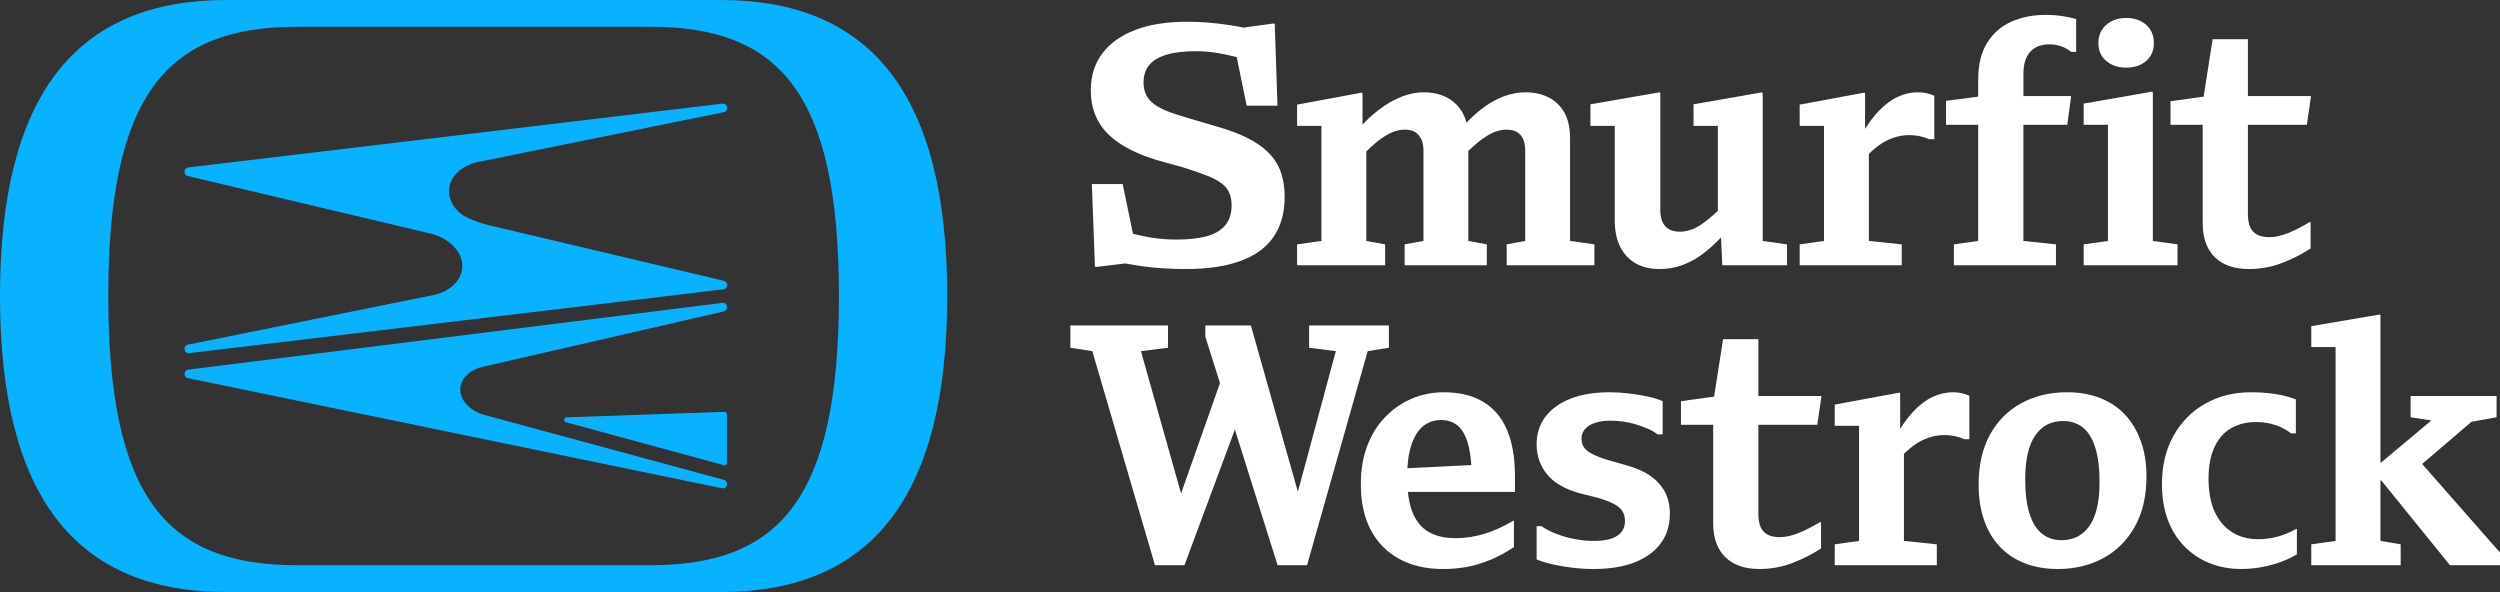
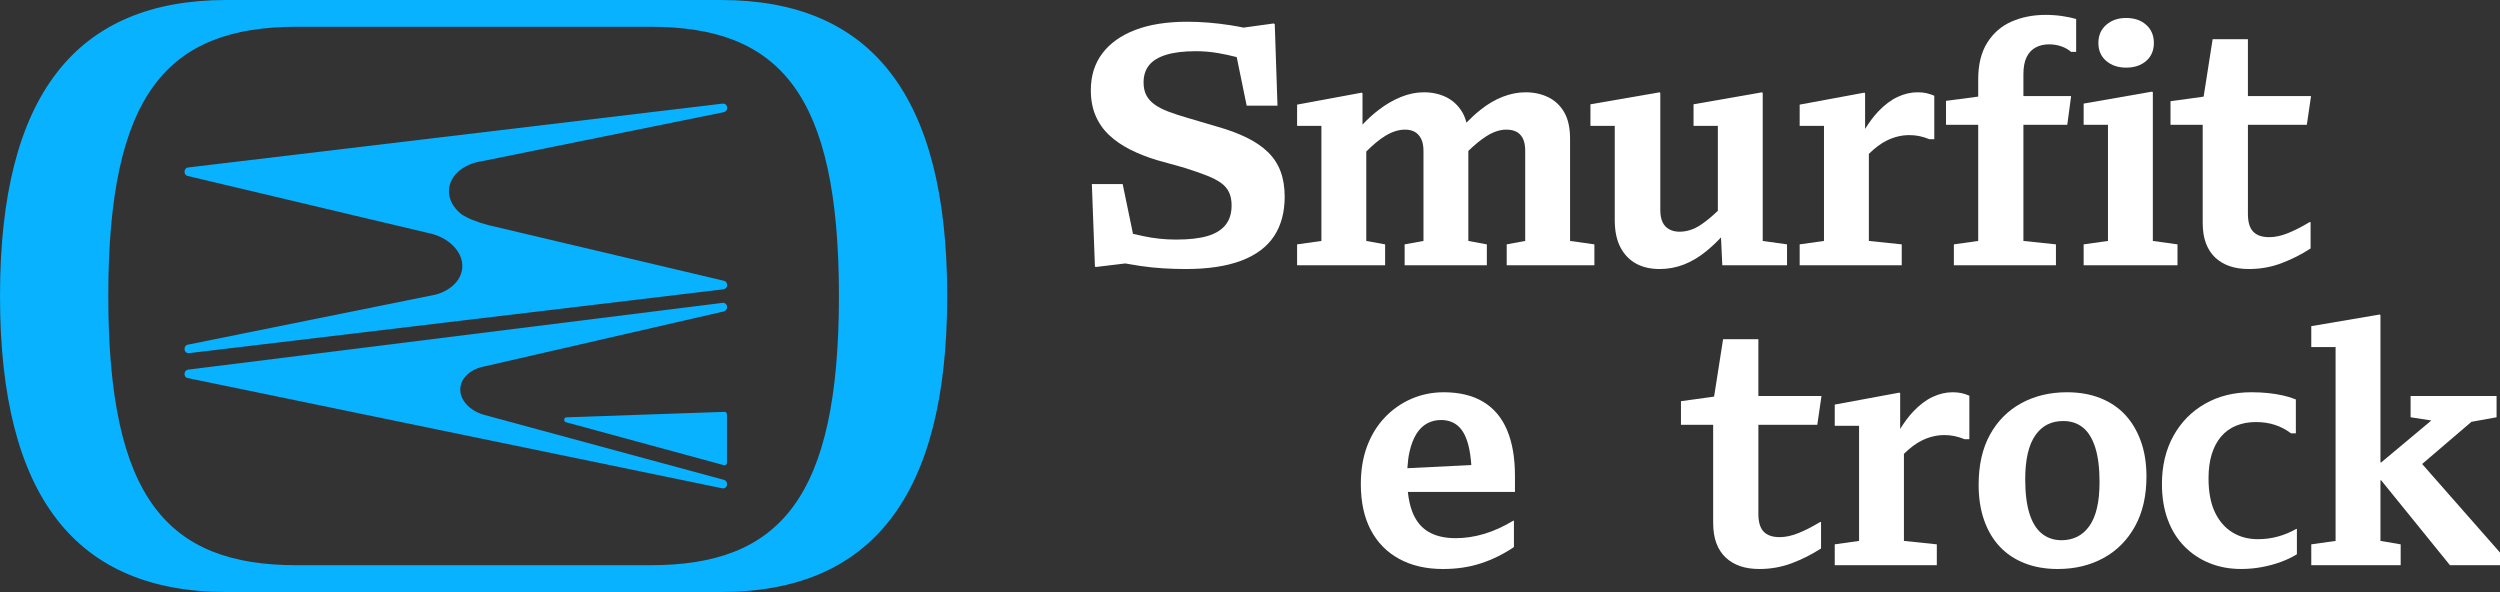
<svg xmlns="http://www.w3.org/2000/svg" xmlns:ns1="http://sodipodi.sourceforge.net/DTD/sodipodi-0.dtd" xmlns:ns2="http://www.inkscape.org/namespaces/inkscape" id="Layer_2" data-name="Layer 2" version="1.1" viewBox="0 0 598.523 141.732" ns1:docname="logo-smurfit-reverse.svg" width="598.523" height="141.732" ns2:version="1.2.2 (732a01da63, 2022-12-09)">
  <rect x="0" y="0" width="598.523" height="141.732" fill="#333333" stroke="none" />
  <ns1:namedview id="namedview233" pagecolor="#ffffff" bordercolor="#000000" borderopacity="0.25" ns2:showpageshadow="2" ns2:pageopacity="0.0" ns2:pagecheckerboard="0" ns2:deskcolor="#d1d1d1" showgrid="false" ns2:zoom="1.8109258" ns2:cx="228.33624" ns2:cy="70.95818" ns2:window-width="2400" ns2:window-height="1261" ns2:window-x="-9" ns2:window-y="-9" ns2:window-maximized="1" ns2:current-layer="Layer_2" />
  <defs id="defs182">
    <style id="style180">
      .cls-1 {
        fill: #08b2ff;
      }

      .cls-1, .cls-2 {
        stroke-width: 0px;
      }

      .cls-2 {
        fill: #fff;
      }
    </style>
  </defs>
  <g id="g196" transform="translate(-40.896,-42.52)">
    <path class="cls-1" d="m 111.927,177.839 c -30.911,0 -45.107,-15.949 -45.107,-64.454 0,-48.505 14.195,-64.454 45.107,-64.454 h 84.711 c 30.911,0 45.107,15.949 45.107,64.454 0,48.505 -14.195,64.454 -45.107,64.454 z m -16.826,6.413 h 118.362 c 35.899,0 54.205,-22.636 54.205,-70.866 0,-48.23 -18.306,-70.866 -54.205,-70.866 H 95.101 c -35.899,0 -54.205,22.636 -54.205,70.866 0,48.23 18.306,70.866 54.205,70.866 z" id="path184" />
    <g id="g194">
      <path class="cls-1" d="m 176.512,142.428 c -0.283,0.01 -0.516,0.236 -0.547,0.532 -0.031,0.296 0.149,0.57 0.423,0.645 l 37.828,10.287 c 0.046,0.013 0.104,0.019 0.152,0.019 0.314,0 0.569,-0.268 0.569,-0.598 v -11.594 c 0,-0.162 -0.062,-0.317 -0.173,-0.43 -0.111,-0.113 -0.265,-0.183 -0.414,-0.168 l -37.837,1.307 z" id="path186" />
      <path class="cls-1" d="m 214.227,109.751 -0.004,-0.006 -56.482,-13.348 c -2.792,-0.745 -4.952,-1.624 -6.422,-2.613 -2.006,-1.623 -3.048,-3.682 -2.935,-5.801 0.181,-3.408 3.423,-6.234 7.913,-6.877 l 57.926,-11.74 v -0.002 c 0.452,-0.096 0.767,-0.509 0.767,-1.006 0,-0.577 -0.414,-1.029 -0.978,-1.029 v 0.034 l -0.069,-0.04 -127.957,15.286 -0.018,0.3 -0.027,-0.298 c -0.497,0.049 -0.872,0.492 -0.872,1.031 0,0.398 0.203,0.753 0.529,0.928 l 0.224,0.074 -0.002,0.007 57.343,13.596 c 4.998,0.92 8.613,4.465 8.41,8.246 -0.144,2.803 -2.348,5.245 -5.751,6.373 -0.092,0.03 -0.186,0.058 -0.281,0.086 l -0.137,0.041 c -0.089,0.028 -0.174,0.05 -0.243,0.068 l -59.199,11.957 c -0.503,0.032 -0.889,0.474 -0.889,1.032 0,0.57 0.425,1.034 0.948,1.034 0.062,0 0.116,-0.009 0.157,-0.02 l 128.022,-15.29 0.086,-0.104 0.02,0.065 c 0.406,-0.134 0.678,-0.53 0.678,-0.986 0,-0.491 -0.317,-0.904 -0.759,-0.999 z" id="path188" />
      <polygon class="cls-1" points="86.076,129.867 86.034,129.873 86.038,129.873 " id="polygon190" />
      <path class="cls-1" d="m 213.979,115.02 -0.067,0.004 -127.959,15.987 -0.045,0.005 v 0.002 c -0.473,0.061 -0.835,0.499 -0.835,1.022 0,0.44 0.217,0.801 0.567,0.943 l 0.096,0.029 128.165,26.43 0.118,-0.021 v 0.027 c 0.522,0 0.947,-0.461 0.947,-1.028 0,-0.466 -0.286,-0.877 -0.696,-1 l -57.65,-15.625 -0.014,-0.013 c -3.388,-1.022 -5.654,-3.577 -5.512,-6.216 0.136,-2.61 2.517,-4.763 5.954,-5.365 l 57.195,-13.139 0.044,-0.058 0.01,0.033 c 0.394,-0.134 0.669,-0.541 0.669,-0.99 0,-0.567 -0.427,-1.028 -0.987,-1.028 z" id="path192" />
    </g>
  </g>
  <g id="g230" transform="translate(-40.896,-42.52)">
    <path class="cls-2" d="m 306.437,74.866 c 1.394,1.312 3.061,2.46 5.002,3.444 1.939,0.983 4.086,1.832 6.437,2.542 l 6.479,1.804 c 2.076,0.656 3.854,1.271 5.33,1.845 1.476,0.574 2.65,1.177 3.525,1.805 0.874,0.629 1.518,1.381 1.927,2.255 0.41,0.875 0.615,1.914 0.615,3.116 0,1.914 -0.479,3.472 -1.435,4.674 -0.957,1.203 -2.393,2.091 -4.306,2.665 -1.914,0.574 -4.428,0.86 -7.544,0.86 -1.367,0 -2.692,-0.067 -3.977,-0.205 -1.285,-0.136 -2.57,-0.341 -3.854,-0.614 -0.8,-0.17 -1.637,-0.355 -2.49,-0.547 l -2.471,-11.917 h -7.38 l 0.738,19.762 0.246,0.082 7.005,-0.844 c 1.177,0.21 2.374,0.412 3.614,0.598 1.831,0.272 3.676,0.464 5.535,0.574 1.857,0.108 3.635,0.164 5.33,0.164 5.356,0 9.799,-0.671 13.324,-2.01 3.526,-1.339 6.136,-3.292 7.831,-5.862 1.694,-2.569 2.542,-5.712 2.542,-9.431 0,-2.296 -0.328,-4.317 -0.983,-6.067 -0.656,-1.749 -1.654,-3.28 -2.993,-4.592 -1.341,-1.312 -3.034,-2.474 -5.084,-3.485 -2.05,-1.011 -4.442,-1.898 -7.175,-2.665 l -7.217,-2.132 c -1.694,-0.492 -3.185,-0.984 -4.469,-1.477 -1.285,-0.491 -2.365,-1.052 -3.239,-1.681 -0.875,-0.628 -1.53,-1.366 -1.968,-2.214 -0.438,-0.847 -0.656,-1.872 -0.656,-3.075 0,-1.64 0.438,-3.006 1.312,-4.1 0.874,-1.093 2.241,-1.928 4.1,-2.501 1.858,-0.574 4.236,-0.861 7.135,-0.861 1.748,0 3.512,0.151 5.288,0.451 1.366,0.231 2.856,0.553 4.465,0.962 l 2.383,11.625 h 7.38 l -0.656,-19.516 -0.246,-0.164 -7.219,0.993 c -1.055,-0.213 -2.127,-0.413 -3.236,-0.584 -1.776,-0.272 -3.513,-0.478 -5.207,-0.614 -1.694,-0.136 -3.361,-0.205 -5.002,-0.205 -4.92,0 -9.089,0.655 -12.505,1.968 -3.417,1.312 -6.041,3.186 -7.872,5.617 -1.832,2.433 -2.747,5.371 -2.747,8.814 0,2.296 0.382,4.334 1.148,6.109 0.765,1.777 1.845,3.321 3.239,4.633 z" id="path198" />
    <path class="cls-2" d="m 372.504,101.024 -4.51,-0.82 V 78.795 c 1.601,-1.602 3.108,-2.858 4.51,-3.723 1.64,-1.011 3.225,-1.517 4.756,-1.517 0.929,0 1.708,0.178 2.337,0.532 0.628,0.356 1.134,0.902 1.518,1.641 0.382,0.738 0.574,1.709 0.574,2.911 v 21.565 l -4.511,0.82 v 5.002 h 19.681 v -5.002 l -4.429,-0.82 V 78.652 c 1.523,-1.479 2.975,-2.671 4.347,-3.54 1.64,-1.038 3.225,-1.558 4.756,-1.558 0.929,0 1.722,0.164 2.378,0.491 0.656,0.328 1.175,0.861 1.558,1.6 0.382,0.738 0.574,1.736 0.574,2.993 v 21.565 l -4.428,0.82 v 5.002 h 20.992 v -5.002 l -5.822,-0.82 V 75.767 c 0,-2.624 -0.465,-4.742 -1.395,-6.355 -0.93,-1.611 -2.201,-2.814 -3.812,-3.607 -1.613,-0.792 -3.432,-1.189 -5.453,-1.189 -1.804,0 -3.622,0.356 -5.453,1.066 -1.832,0.711 -3.622,1.763 -5.371,3.157 -1.121,0.893 -2.229,1.916 -3.327,3.045 -0.236,-0.919 -0.552,-1.753 -0.978,-2.472 -0.957,-1.611 -2.229,-2.814 -3.813,-3.607 -1.586,-0.792 -3.39,-1.189 -5.411,-1.189 -1.805,0 -3.623,0.369 -5.453,1.107 -1.833,0.737 -3.622,1.776 -5.371,3.116 -1.3,0.995 -2.585,2.165 -3.854,3.507 v -7.485 l -0.164,-0.164 -15.498,2.87 v 5.084 h 5.822 v 27.552 l -5.822,0.82 v 5.002 h 21.074 v -5.002 z" id="path200" />
    <path class="cls-2" d="m 427.483,95.202 c 0,2.624 0.451,4.797 1.354,6.52 0.901,1.722 2.145,3.021 3.73,3.895 1.585,0.874 3.471,1.312 5.658,1.312 2.021,0 3.949,-0.356 5.781,-1.066 1.831,-0.71 3.607,-1.763 5.33,-3.157 1.215,-0.983 2.408,-2.103 3.583,-3.346 l 0.312,6.667 h 15.498 v -5.002 l -5.822,-0.82 V 64.781 l -0.164,-0.164 -16.399,2.87 v 5.166 h 5.822 v 20.325 c -1.367,1.329 -2.733,2.462 -4.101,3.373 -1.64,1.094 -3.335,1.64 -5.084,1.64 -0.93,0 -1.75,-0.19 -2.46,-0.574 -0.711,-0.382 -1.244,-0.955 -1.599,-1.722 -0.356,-0.765 -0.533,-1.722 -0.533,-2.87 V 64.781 l -0.164,-0.164 -16.564,2.87 v 5.166 h 5.822 v 22.55 z" id="path202" />
    <path class="cls-2" d="m 496.191,101.024 -7.872,-0.82 V 79.359 c 1.466,-1.441 2.915,-2.529 4.346,-3.222 1.749,-0.848 3.526,-1.271 5.33,-1.271 0.874,0 1.694,0.082 2.46,0.246 0.765,0.164 1.559,0.41 2.378,0.738 h 1.148 V 65.436 c -0.656,-0.273 -1.285,-0.479 -1.886,-0.615 -0.603,-0.136 -1.312,-0.205 -2.133,-0.205 -1.586,0 -3.171,0.369 -4.756,1.107 -1.586,0.737 -3.13,1.899 -4.633,3.484 -1.089,1.149 -2.141,2.549 -3.157,4.184 v -8.529 l -0.164,-0.164 -15.498,2.87 v 5.084 h 5.822 v 27.552 l -5.822,0.82 v 5.002 h 24.437 z" id="path204" />
    <path class="cls-2" d="m 579.066,51.906 h -8.445 l -2.156,13.751 -7.93,1.091 v 5.658 h 7.708 v 23.452 c 0,1.914 0.259,3.554 0.778,4.92 0.52,1.367 1.257,2.501 2.214,3.403 0.956,0.901 2.104,1.586 3.444,2.05 1.339,0.464 2.883,0.697 4.633,0.697 2.733,0 5.33,-0.466 7.79,-1.395 2.46,-0.929 4.783,-2.104 6.97,-3.525 v -6.314 h -0.245 c -1.805,1.094 -3.514,1.968 -5.125,2.624 -1.613,0.656 -3.131,0.984 -4.552,0.984 -1.694,0 -2.966,-0.438 -3.812,-1.312 -0.849,-0.874 -1.271,-2.296 -1.271,-4.264 v -21.32 h 14.104 l 0.983,-6.724 v -0.164 h -15.088 z" id="path206" />
    <path class="cls-2" d="m 514.494,100.204 -5.822,0.82 v 5.002 h 24.436 v -5.002 l -7.79,-0.82 V 72.406 h 10.501 l 0.902,-6.724 v -0.164 h -11.403 v -5.166 c 0,-1.749 0.259,-3.144 0.779,-4.183 0.519,-1.037 1.243,-1.804 2.173,-2.296 0.929,-0.491 1.995,-0.737 3.198,-0.737 1.038,0 2.021,0.164 2.952,0.491 0.929,0.328 1.693,0.767 2.296,1.312 h 1.229 v -7.872 c -0.93,-0.272 -2.037,-0.505 -3.32,-0.697 -1.285,-0.19 -2.611,-0.287 -3.978,-0.287 -3.007,0 -5.727,0.533 -8.159,1.6 -2.433,1.065 -4.374,2.747 -5.821,5.043 -1.449,2.296 -2.173,5.221 -2.173,8.773 v 4.148 l -7.708,1.018 v 5.74 h 7.708 v 27.798 z" id="path208" />
    <path class="cls-2" d="m 545.153,57.113 c 1.257,1.066 2.842,1.599 4.756,1.599 1.969,0 3.567,-0.532 4.798,-1.599 1.229,-1.065 1.845,-2.501 1.845,-4.305 0,-1.804 -0.615,-3.252 -1.845,-4.347 -1.23,-1.093 -2.829,-1.64 -4.798,-1.64 -1.914,0 -3.499,0.547 -4.756,1.64 -1.258,1.095 -1.886,2.542 -1.886,4.347 0,1.805 0.628,3.239 1.886,4.305 z" id="path210" />
    <polygon class="cls-2" points="556.306,64.616 556.142,64.452 539.741,67.322 539.741,72.406 545.564,72.406 545.564,100.204 539.741,101.024 539.741,106.026 562.21,106.026 562.21,101.024 556.306,100.204 " id="polygon212" />
-     <polygon class="cls-2" points="354.309,120.44 354.309,125.77 360.705,126.591 351.617,160.253 340.369,120.44 329.463,120.44 329.463,123.146 332.973,134.218 323.655,160.656 314.047,126.591 320.525,125.77 320.525,120.44 297.155,120.44 297.155,125.77 302.403,126.591 317.409,177.841 324.461,177.841 336.539,145.354 346.765,177.841 353.818,177.841 368.331,126.591 373.415,125.77 373.415,120.44 " id="polygon214" />
    <path class="cls-2" d="m 396.006,138.727 c -2.542,-1.529 -5.699,-2.296 -9.472,-2.296 -2.734,0 -5.303,0.521 -7.708,1.559 -2.406,1.039 -4.523,2.515 -6.354,4.428 -1.832,1.914 -3.253,4.21 -4.265,6.888 -1.012,2.68 -1.517,5.713 -1.517,9.103 0,4.318 0.792,7.981 2.378,10.987 1.585,3.008 3.854,5.317 6.806,6.93 2.952,1.611 6.45,2.419 10.496,2.419 3.28,0 6.3,-0.451 9.062,-1.354 2.76,-0.901 5.397,-2.2 7.913,-3.895 v -6.314 h -0.164 c -2.352,1.422 -4.674,2.475 -6.971,3.157 -2.296,0.685 -4.564,1.025 -6.806,1.025 -2.624,0 -4.797,-0.505 -6.519,-1.518 -1.723,-1.011 -3.008,-2.596 -3.854,-4.756 -0.54,-1.375 -0.888,-2.99 -1.083,-4.797 h 25.643 v -3.854 c 0,-4.317 -0.63,-7.967 -1.887,-10.946 -1.258,-2.979 -3.156,-5.234 -5.698,-6.766 z m -16.031,7.708 c 0.71,-1.147 1.57,-1.995 2.583,-2.542 1.011,-0.546 2.118,-0.819 3.321,-0.819 1.64,0 3.005,0.479 4.1,1.435 1.093,0.957 1.913,2.488 2.46,4.592 0.343,1.322 0.578,2.909 0.706,4.759 l -15.307,0.752 c 0.086,-1.443 0.246,-2.744 0.497,-3.871 0.382,-1.723 0.93,-3.157 1.641,-4.306 z" id="path216" />
-     <path class="cls-2" d="m 436.168,156.561 c -1.531,-1.119 -3.608,-2.035 -6.232,-2.747 l -4.346,-1.229 c -1.531,-0.492 -2.734,-0.97 -3.608,-1.436 -0.875,-0.464 -1.504,-0.983 -1.886,-1.558 -0.383,-0.574 -0.574,-1.243 -0.574,-2.009 0,-1.366 0.628,-2.432 1.887,-3.198 1.257,-0.765 2.951,-1.147 5.084,-1.147 0.983,0 1.98,0.068 2.992,0.204 1.012,0.138 2.01,0.356 2.993,0.656 0.984,0.301 1.928,0.644 2.829,1.025 0.902,0.383 1.708,0.848 2.419,1.394 h 1.23 v -7.954 c -0.984,-0.437 -2.173,-0.806 -3.567,-1.106 -1.394,-0.3 -2.884,-0.546 -4.469,-0.738 -1.586,-0.19 -3.145,-0.287 -4.674,-0.287 -3.608,0 -6.712,0.506 -9.308,1.518 -2.597,1.012 -4.605,2.446 -6.026,4.305 -1.423,1.859 -2.132,4.073 -2.132,6.642 0,2.68 0.806,5.043 2.419,7.094 1.611,2.05 4.25,3.595 7.913,4.633 l 4.264,1.065 c 1.693,0.492 3.02,0.998 3.977,1.518 0.956,0.52 1.626,1.106 2.01,1.763 0.382,0.656 0.573,1.422 0.573,2.296 0,1.531 -0.614,2.706 -1.845,3.526 -1.229,0.819 -3.104,1.229 -5.617,1.229 -1.422,0 -2.884,-0.136 -4.387,-0.41 -1.504,-0.272 -2.952,-0.668 -4.346,-1.188 -1.395,-0.519 -2.665,-1.161 -3.813,-1.927 h -1.147 v 7.954 c 1.037,0.438 2.268,0.819 3.689,1.147 1.421,0.328 2.979,0.601 4.674,0.82 1.694,0.218 3.444,0.328 5.248,0.328 3.881,0 7.175,-0.533 9.881,-1.6 2.706,-1.065 4.783,-2.583 6.232,-4.551 1.448,-1.968 2.173,-4.317 2.173,-7.052 0,-1.913 -0.369,-3.608 -1.106,-5.084 -0.738,-1.477 -1.874,-2.774 -3.403,-3.896 z" id="path218" />
    <path class="cls-2" d="m 461.865,123.721 h -8.445 l -2.155,13.751 -7.931,1.091 v 5.658 h 7.708 v 23.452 c 0,1.914 0.259,3.554 0.778,4.92 0.52,1.367 1.257,2.501 2.214,3.403 0.956,0.901 2.104,1.586 3.444,2.05 1.339,0.464 2.883,0.697 4.633,0.697 2.733,0 5.33,-0.466 7.79,-1.395 2.46,-0.929 4.783,-2.104 6.97,-3.525 v -6.314 h -0.245 c -1.805,1.094 -3.514,1.968 -5.125,2.624 -1.613,0.656 -3.131,0.984 -4.552,0.984 -1.694,0 -2.966,-0.438 -3.812,-1.312 -0.849,-0.874 -1.271,-2.296 -1.271,-4.264 v -21.32 h 14.104 l 0.983,-6.724 v -0.164 h -15.088 z" id="path220" />
    <path class="cls-2" d="m 508.359,136.431 c -1.586,0 -3.171,0.369 -4.756,1.107 -1.586,0.737 -3.13,1.899 -4.633,3.484 -1.089,1.149 -2.141,2.549 -3.157,4.184 v -8.529 l -0.164,-0.164 -15.499,2.87 v 5.084 h 5.823 v 27.552 l -5.823,0.82 v 5.002 h 24.437 v -5.002 l -7.872,-0.82 v -20.845 c 1.466,-1.441 2.915,-2.529 4.346,-3.222 1.749,-0.848 3.526,-1.271 5.33,-1.271 0.874,0 1.694,0.082 2.46,0.246 0.765,0.164 1.559,0.41 2.378,0.738 h 1.148 v -10.414 c -0.656,-0.273 -1.285,-0.479 -1.886,-0.615 -0.603,-0.136 -1.312,-0.205 -2.133,-0.205 z" id="path222" />
    <path class="cls-2" d="m 549.654,141.802 c -1.612,-1.722 -3.595,-3.047 -5.944,-3.977 -2.352,-0.93 -5.002,-1.395 -7.954,-1.395 -4.101,0 -7.749,0.875 -10.947,2.624 -3.198,1.75 -5.699,4.264 -7.503,7.544 -1.804,3.28 -2.706,7.271 -2.706,11.973 0,3.171 0.437,6 1.312,8.486 0.874,2.488 2.118,4.592 3.731,6.314 1.612,1.722 3.594,3.048 5.945,3.977 2.35,0.929 5.002,1.395 7.954,1.395 4.1,0 7.749,-0.875 10.946,-2.624 3.198,-1.749 5.712,-4.277 7.544,-7.585 1.831,-3.308 2.747,-7.284 2.747,-11.932 0,-3.17 -0.45,-5.998 -1.353,-8.486 -0.902,-2.487 -2.16,-4.593 -3.772,-6.314 z m -6.724,22.344 c -0.41,1.751 -1.025,3.198 -1.845,4.347 -0.82,1.147 -1.792,1.996 -2.911,2.542 -1.121,0.547 -2.365,0.819 -3.731,0.819 -1.804,0 -3.361,-0.519 -4.674,-1.558 -1.312,-1.038 -2.31,-2.637 -2.993,-4.797 -0.684,-2.159 -1.024,-4.906 -1.024,-8.241 0,-2.35 0.205,-4.414 0.614,-6.191 0.41,-1.775 1.025,-3.238 1.846,-4.387 0.819,-1.147 1.775,-1.995 2.87,-2.542 1.093,-0.546 2.35,-0.82 3.771,-0.82 1.858,0 3.43,0.521 4.715,1.559 1.284,1.039 2.269,2.638 2.952,4.797 0.683,2.16 1.025,4.907 1.025,8.241 0,2.406 -0.205,4.482 -0.615,6.231 z" id="path224" />
    <path class="cls-2" d="m 586.324,170.953 c -1.558,0.438 -3.185,0.655 -4.879,0.655 -2.296,0 -4.333,-0.545 -6.109,-1.64 -1.776,-1.093 -3.171,-2.706 -4.182,-4.838 -1.012,-2.132 -1.517,-4.838 -1.517,-8.118 0,-2.186 0.259,-4.112 0.778,-5.781 0.52,-1.667 1.271,-3.074 2.255,-4.223 0.984,-1.148 2.187,-2.009 3.608,-2.583 1.421,-0.574 2.979,-0.861 4.674,-0.861 1.695,0 3.239,0.233 4.633,0.697 1.395,0.465 2.665,1.136 3.813,2.009 h 1.147 v -8.118 c -0.93,-0.381 -1.94,-0.696 -3.033,-0.942 -1.095,-0.246 -2.27,-0.438 -3.526,-0.574 -1.258,-0.136 -2.624,-0.205 -4.1,-0.205 -4.155,0 -7.846,0.916 -11.07,2.747 -3.227,1.832 -5.754,4.401 -7.585,7.708 -1.832,3.309 -2.747,7.148 -2.747,11.521 0,3.171 0.464,6.014 1.394,8.527 0.93,2.516 2.256,4.647 3.978,6.396 1.722,1.75 3.73,3.089 6.027,4.018 2.296,0.929 4.81,1.395 7.544,1.395 1.693,0 3.348,-0.151 4.961,-0.451 1.611,-0.301 3.129,-0.71 4.551,-1.23 1.421,-0.519 2.706,-1.134 3.854,-1.845 v -6.068 h -0.164 c -1.312,0.767 -2.746,1.367 -4.305,1.805 z" id="path226" />
    <polygon class="cls-2" points="638.598,142.417 638.598,137.333 618.016,137.333 618.016,142.417 622.979,143.189 610.964,153.241 610.8,153.241 610.8,117.98 610.636,117.816 594.236,120.604 594.236,125.606 600.058,125.606 600.058,172.019 594.236,172.839 594.236,177.841 615.638,177.841 615.638,172.839 610.8,172.019 610.8,157.505 610.964,157.505 627.446,177.841 639.419,177.841 639.419,174.807 620.778,153.604 632.578,143.507 " id="polygon228" />
  </g>
</svg>